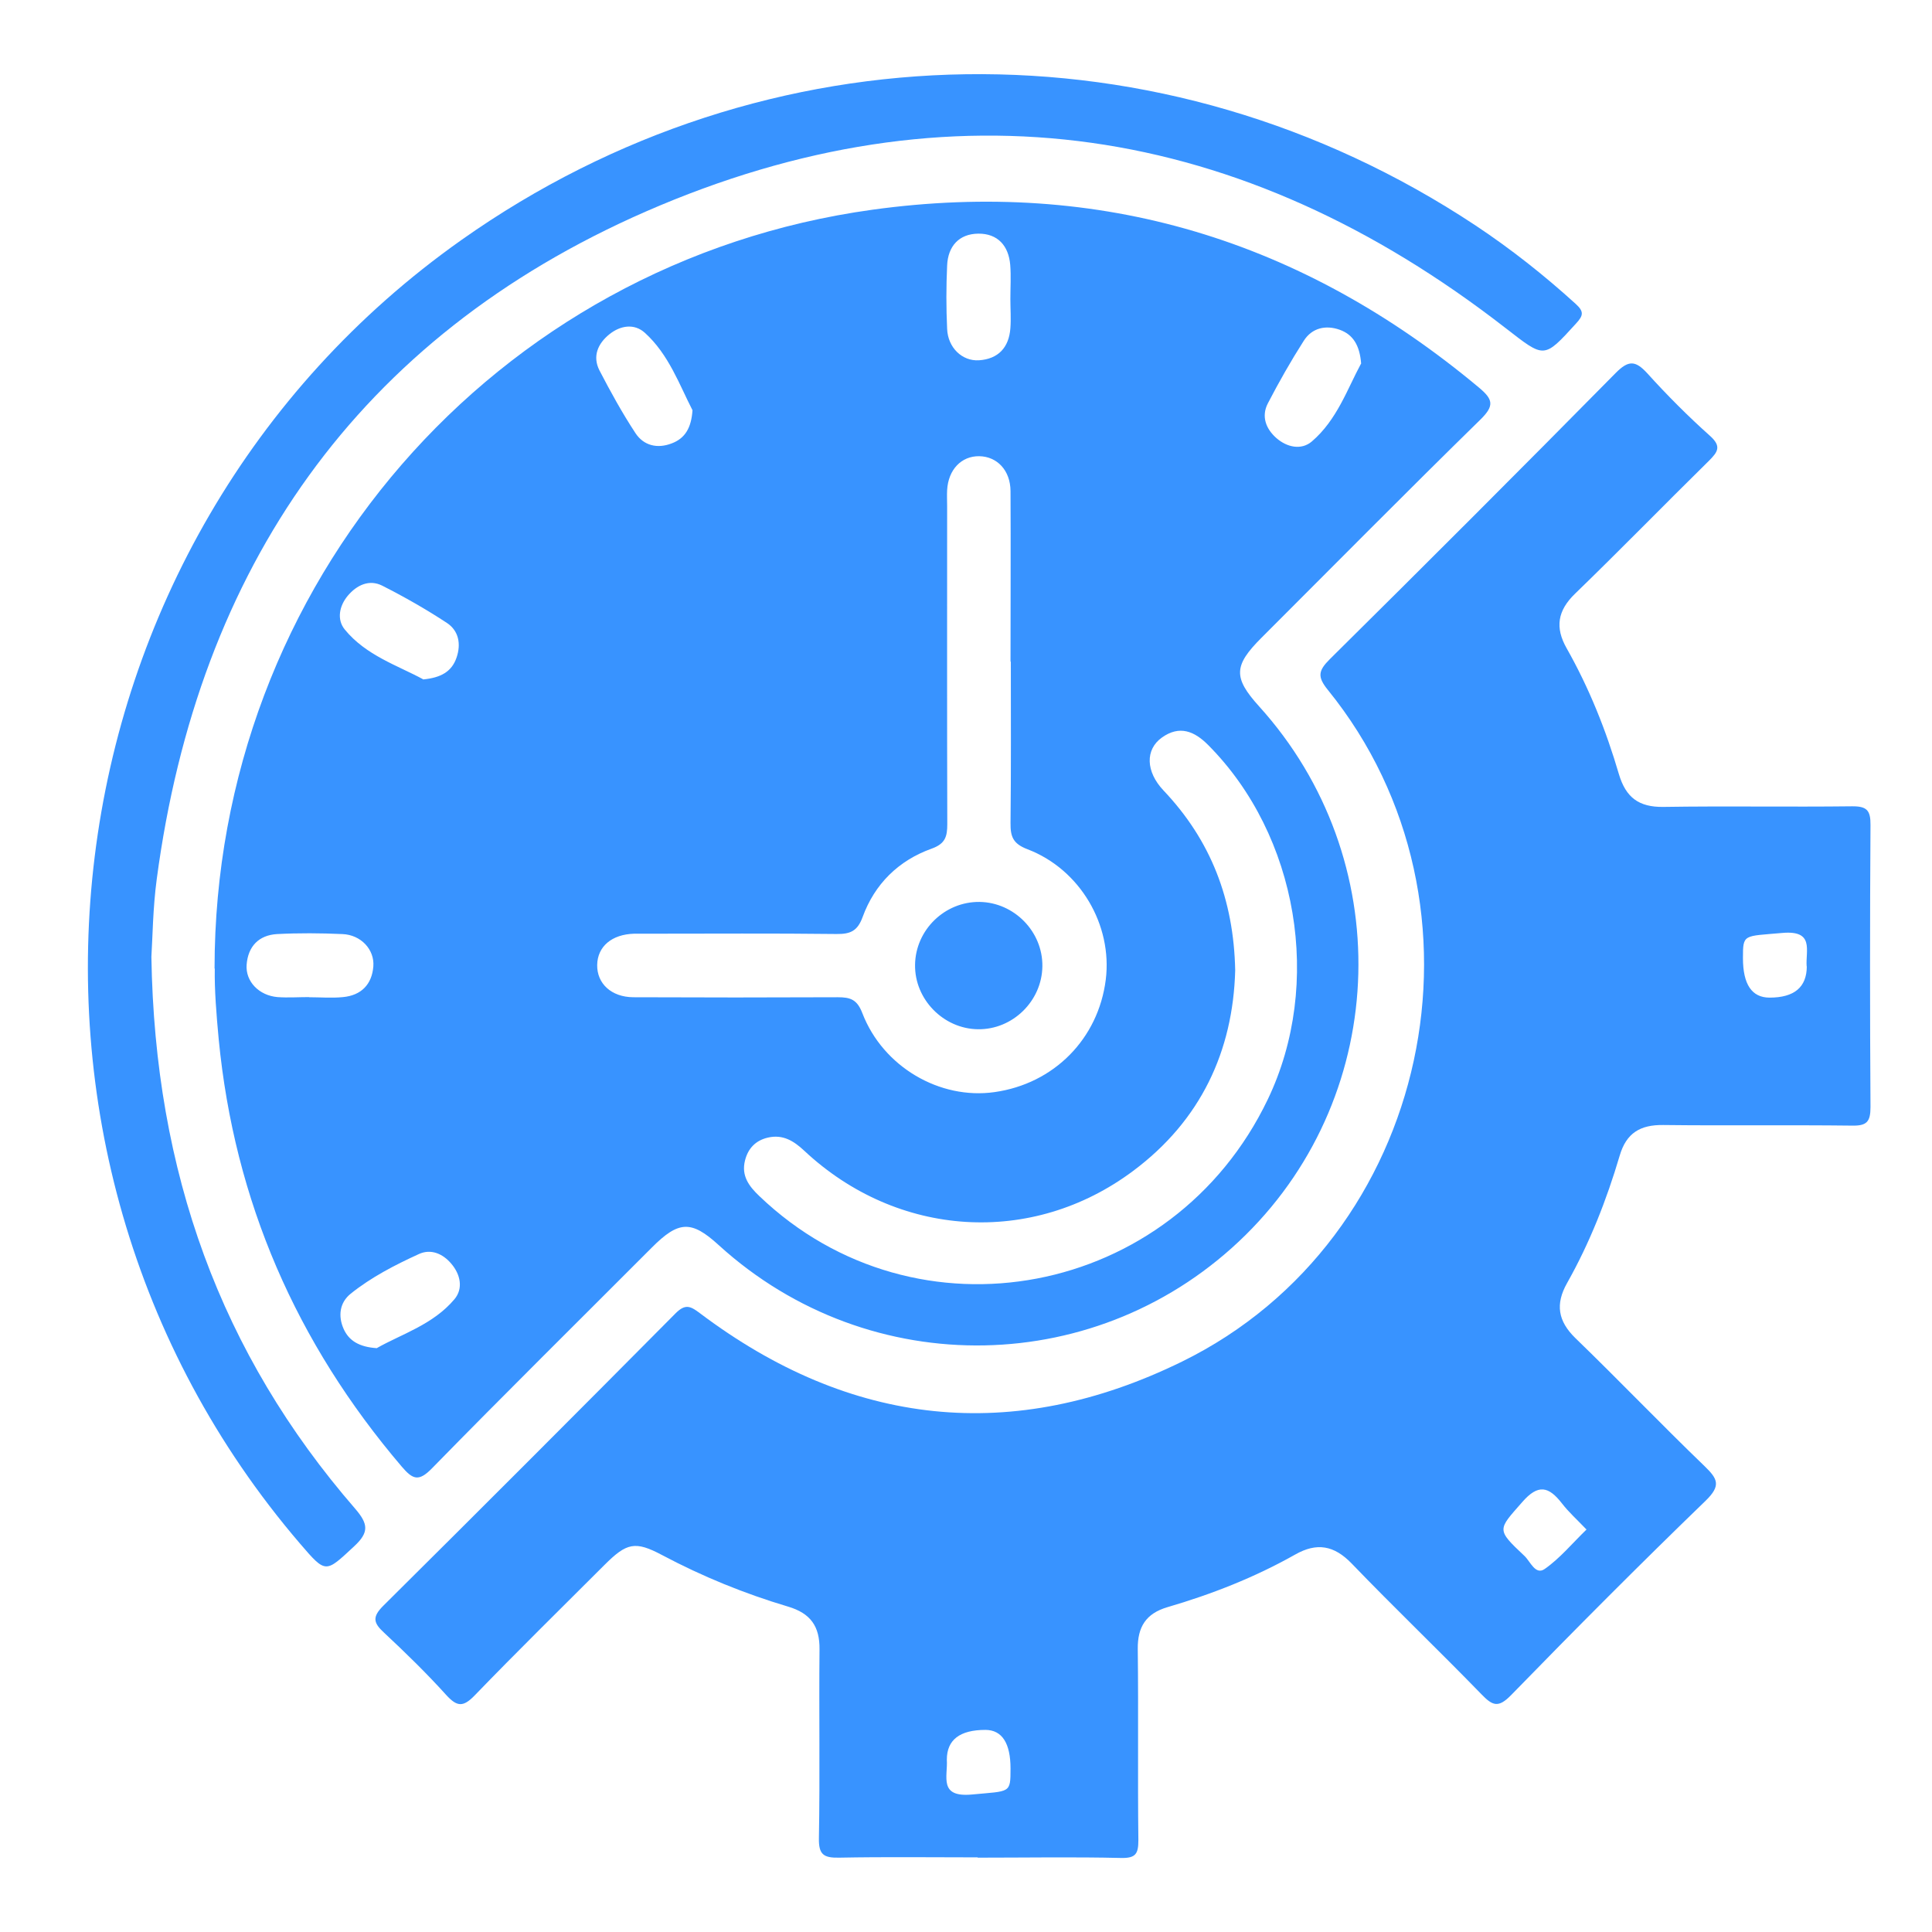
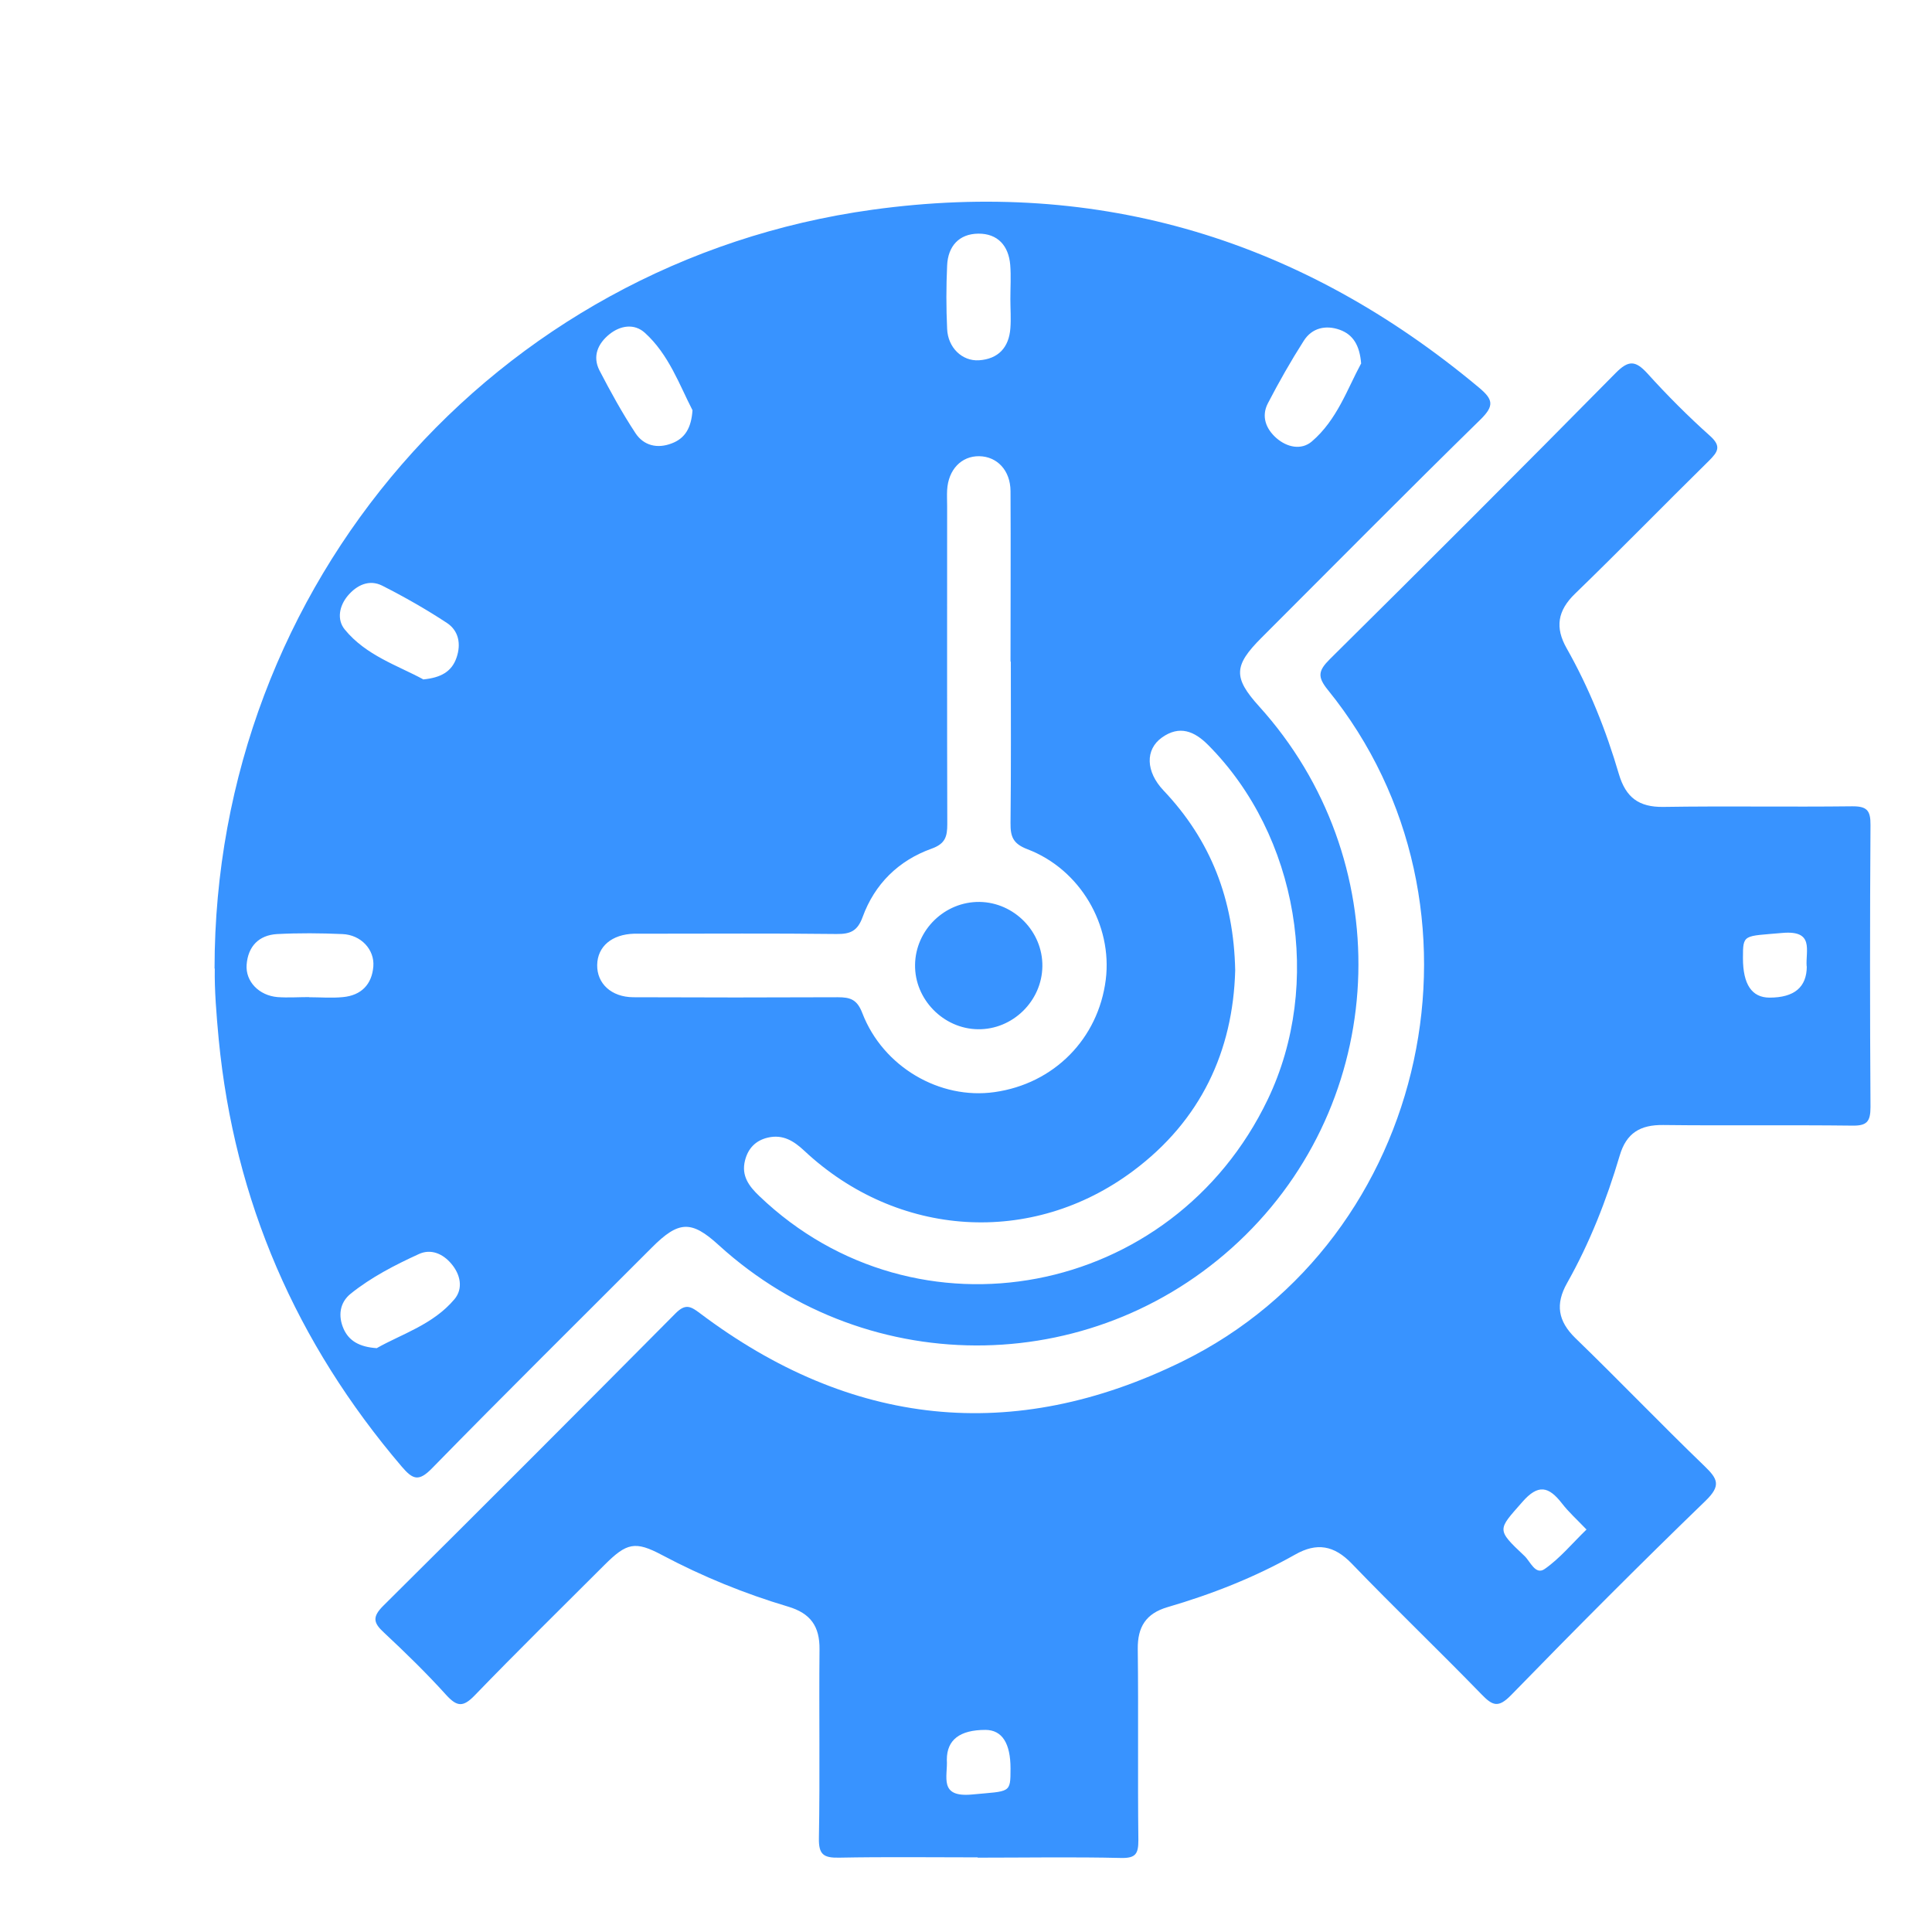
<svg xmlns="http://www.w3.org/2000/svg" id="Layer_1" viewBox="0 0 256 256">
  <defs>
    <style>
      .cls-1 {
        fill: #3893ff;
      }
    </style>
  </defs>
  <g id="Layer_1-2">
    <g>
      <path class="cls-1" d="M28.43,128.34c0-50.93,37.07-93.63,87.16-100.55,30.21-4.18,56.97,4.01,80.36,23.55,1.89,1.57,2.1,2.41.21,4.26-9.76,9.55-19.36,19.27-29.01,28.91-3.69,3.69-3.76,5.27-.31,9.09,18.22,20.13,17.42,51.05-1.78,70.03-19.23,19-49.79,19.59-69.82,1.36-3.63-3.32-5.31-3.25-8.86.31-9.72,9.74-19.5,19.4-29.12,29.24-1.78,1.83-2.56,1.51-4.03-.21-13.96-16.37-22.17-35.16-24.25-56.62-.31-3.3-.57-6.59-.52-9.36l-.02-.02ZM133.9,87.66c0-7.54.04-15.05,0-22.59-.02-2.75-1.78-4.58-4.14-4.62-2.37-.04-4.11,1.78-4.26,4.49-.04.69,0,1.41,0,2.1,0,14.04-.02,28.11.02,42.15,0,1.68-.27,2.62-2.1,3.27-4.37,1.57-7.52,4.68-9.11,9.03-.69,1.91-1.66,2.29-3.48,2.27-8.33-.1-16.67-.04-24.98-.04h-1.81c-2.98.08-4.87,1.7-4.91,4.14-.04,2.46,1.87,4.26,4.79,4.28,9.03.04,18.05.04,27.1,0,1.68,0,2.56.31,3.25,2.12,2.75,7.12,10.27,11.48,17.51,10.45,7.87-1.11,13.75-7.05,14.74-14.9.9-7.22-3.38-14.61-10.37-17.28-1.93-.73-2.27-1.68-2.25-3.48.08-7.12.04-14.25.04-21.37l-.04-.02ZM163.67,128.59c-.29,10.69-4.56,19.88-13.52,26.56-13.41,10.03-31.24,8.88-43.58-2.67-1.41-1.32-2.85-2.2-4.83-1.74-1.62.38-2.62,1.43-3.02,3.02-.52,2.04.52,3.42,1.91,4.74,20.82,19.92,54.77,13.46,67.36-12.83,7.33-15.3,4.01-34.97-7.89-46.94-1.85-1.87-3.82-2.65-6.13-1.01-2.25,1.6-2.16,4.53.21,7.03,6.23,6.57,9.3,14.4,9.49,23.83ZM91.75,54.34c-1.72-3.34-3.13-7.37-6.3-10.24-1.39-1.26-3.23-.99-4.7.19-1.53,1.24-2.27,2.92-1.32,4.79,1.47,2.83,3.02,5.65,4.77,8.31,1.09,1.66,2.9,2.1,4.81,1.36,1.78-.67,2.6-2.08,2.75-4.41ZM180.36,48.19c-.19-2.46-1.09-3.86-2.83-4.49-1.87-.67-3.69-.25-4.77,1.45-1.72,2.69-3.3,5.48-4.77,8.31-.88,1.72-.25,3.36,1.13,4.58,1.41,1.24,3.32,1.64,4.7.46,3.34-2.85,4.72-6.99,6.51-10.29l.02-.02ZM49.95,178.62c3.21-1.83,7.43-3.09,10.27-6.47,1.18-1.41.8-3.27-.42-4.7-1.11-1.32-2.69-2.02-4.3-1.28-3.17,1.45-6.3,3.06-9.03,5.25-1.49,1.2-1.68,2.98-.94,4.66.69,1.55,2.04,2.41,4.43,2.56v-.02ZM56.06,90.03c2.39-.23,3.8-1.05,4.43-2.88.63-1.81.29-3.57-1.26-4.6-2.75-1.81-5.65-3.46-8.59-4.95-1.72-.86-3.36-.08-4.56,1.34-1.13,1.36-1.47,3.15-.4,4.47,2.81,3.44,7.01,4.77,10.37,6.59v.02ZM133.88,39.59c0-1.49.1-3-.02-4.49-.21-2.54-1.66-4.16-4.22-4.14-2.56.02-4.03,1.66-4.14,4.22-.13,2.79-.13,5.6,0,8.4.1,2.48,1.99,4.3,4.22,4.16,2.56-.17,3.97-1.7,4.16-4.24.1-1.3,0-2.6,0-3.88v-.02ZM40.97,132.14c1.49,0,3,.13,4.49-.02,2.39-.23,3.82-1.66,4.01-4.07.17-2.23-1.64-4.18-4.09-4.28-2.9-.13-5.79-.15-8.69,0-2.39.15-3.82,1.62-4.01,4.05-.17,2.23,1.64,4.09,4.09,4.3,1.39.1,2.79,0,4.2,0v.02Z" />
      <path class="cls-1" d="M129.55,246.11c-6.13,0-12.26-.08-18.37.04-2.06.04-2.71-.42-2.67-2.58.15-8.33,0-16.67.08-25,.04-3.09-1.2-4.81-4.18-5.69-5.77-1.72-11.34-3.99-16.67-6.82-3.59-1.91-4.7-1.64-7.66,1.32-5.75,5.75-11.55,11.44-17.21,17.3-1.51,1.55-2.31,1.47-3.72-.06-2.62-2.9-5.44-5.65-8.29-8.31-1.39-1.28-1.55-2.06-.08-3.53,12.97-12.87,25.88-25.8,38.75-38.77,1.28-1.28,1.97-.94,3.19-.02,19.98,15.07,41.5,17.42,63.92,6.42,32.98-16.19,42.43-60.48,19.31-88.99-1.41-1.74-1.28-2.54.25-4.07,12.7-12.57,25.34-25.21,37.89-37.93,1.7-1.72,2.62-1.66,4.18.04,2.62,2.9,5.4,5.69,8.31,8.29,1.55,1.39,1.05,2.12-.13,3.3-5.94,5.84-11.76,11.82-17.74,17.61-2.33,2.25-2.69,4.49-1.11,7.26,2.98,5.27,5.21,10.85,6.91,16.65.92,3.11,2.65,4.39,5.88,4.35,8.33-.13,16.67.02,25-.08,1.97-.02,2.48.52,2.46,2.48-.08,12.45-.08,24.9,0,37.37,0,1.97-.5,2.5-2.46,2.46-8.33-.1-16.67.02-25-.08-3.04-.04-4.89,1.05-5.77,4.05-1.74,5.88-3.97,11.57-6.99,16.92-1.55,2.77-1.2,5,1.11,7.26,5.77,5.58,11.34,11.4,17.11,16.96,1.76,1.7,2.23,2.58.15,4.6-8.73,8.44-17.3,17.05-25.78,25.76-1.7,1.74-2.46,1.39-3.93-.13-5.67-5.84-11.55-11.46-17.19-17.32-2.33-2.41-4.62-2.81-7.49-1.18-5.35,3.02-11.04,5.25-16.92,6.97-2.85.84-3.97,2.62-3.93,5.56.1,8.44-.02,16.88.08,25.32,0,1.81-.36,2.39-2.29,2.35-6.32-.15-12.66-.04-18.98-.04l-.04-.02ZM210.21,202.66c-1.24-1.3-2.35-2.29-3.25-3.46-1.74-2.23-3.13-2.62-5.27-.15-3.23,3.69-3.46,3.57.31,7.12.78.73,1.45,2.6,2.69,1.72,2.02-1.41,3.63-3.38,5.54-5.23h-.02ZM239.39,128.05c-.15-2.12,1.05-4.81-3.23-4.43-5.16.46-5.21.1-5.21,3.34,0,3.48,1.18,5.23,3.53,5.23,3.27,0,4.92-1.38,4.93-4.14h-.02ZM125.46,233.16c.15,2.23-1.13,5.04,3.34,4.62,5.06-.48,5.1-.1,5.1-3.44s-1.11-5.11-3.32-5.12c-3.4,0-5.11,1.31-5.12,3.93v.02Z" />
-       <path class="cls-1" d="M20.06,126.79c.46,28.53,9.17,52.57,27,73.12,1.74,2.02,1.87,3.13-.13,4.98-3.82,3.55-3.72,3.67-7.18-.36C-5.07,152.21,4.92,71.54,61.14,31.8c40.43-28.57,92.98-29.35,134.37-1.93,4.68,3.11,9.09,6.59,13.27,10.39,1.11,1.01,1.05,1.53.06,2.6-4.32,4.74-4.16,4.62-9.32.63-34.97-27.19-73.41-33.17-113.97-15.45C47.41,44.73,26.27,75.21,20.77,116.48c-.52,3.86-.55,7.81-.71,10.31Z" />
      <path class="cls-1" d="M138.12,128.05c-.06,4.6-3.95,8.4-8.54,8.33-4.58-.06-8.4-3.97-8.33-8.54.06-4.62,3.93-8.38,8.54-8.33,4.6.06,8.4,3.95,8.33,8.54Z" />
    </g>
  </g>
</svg>